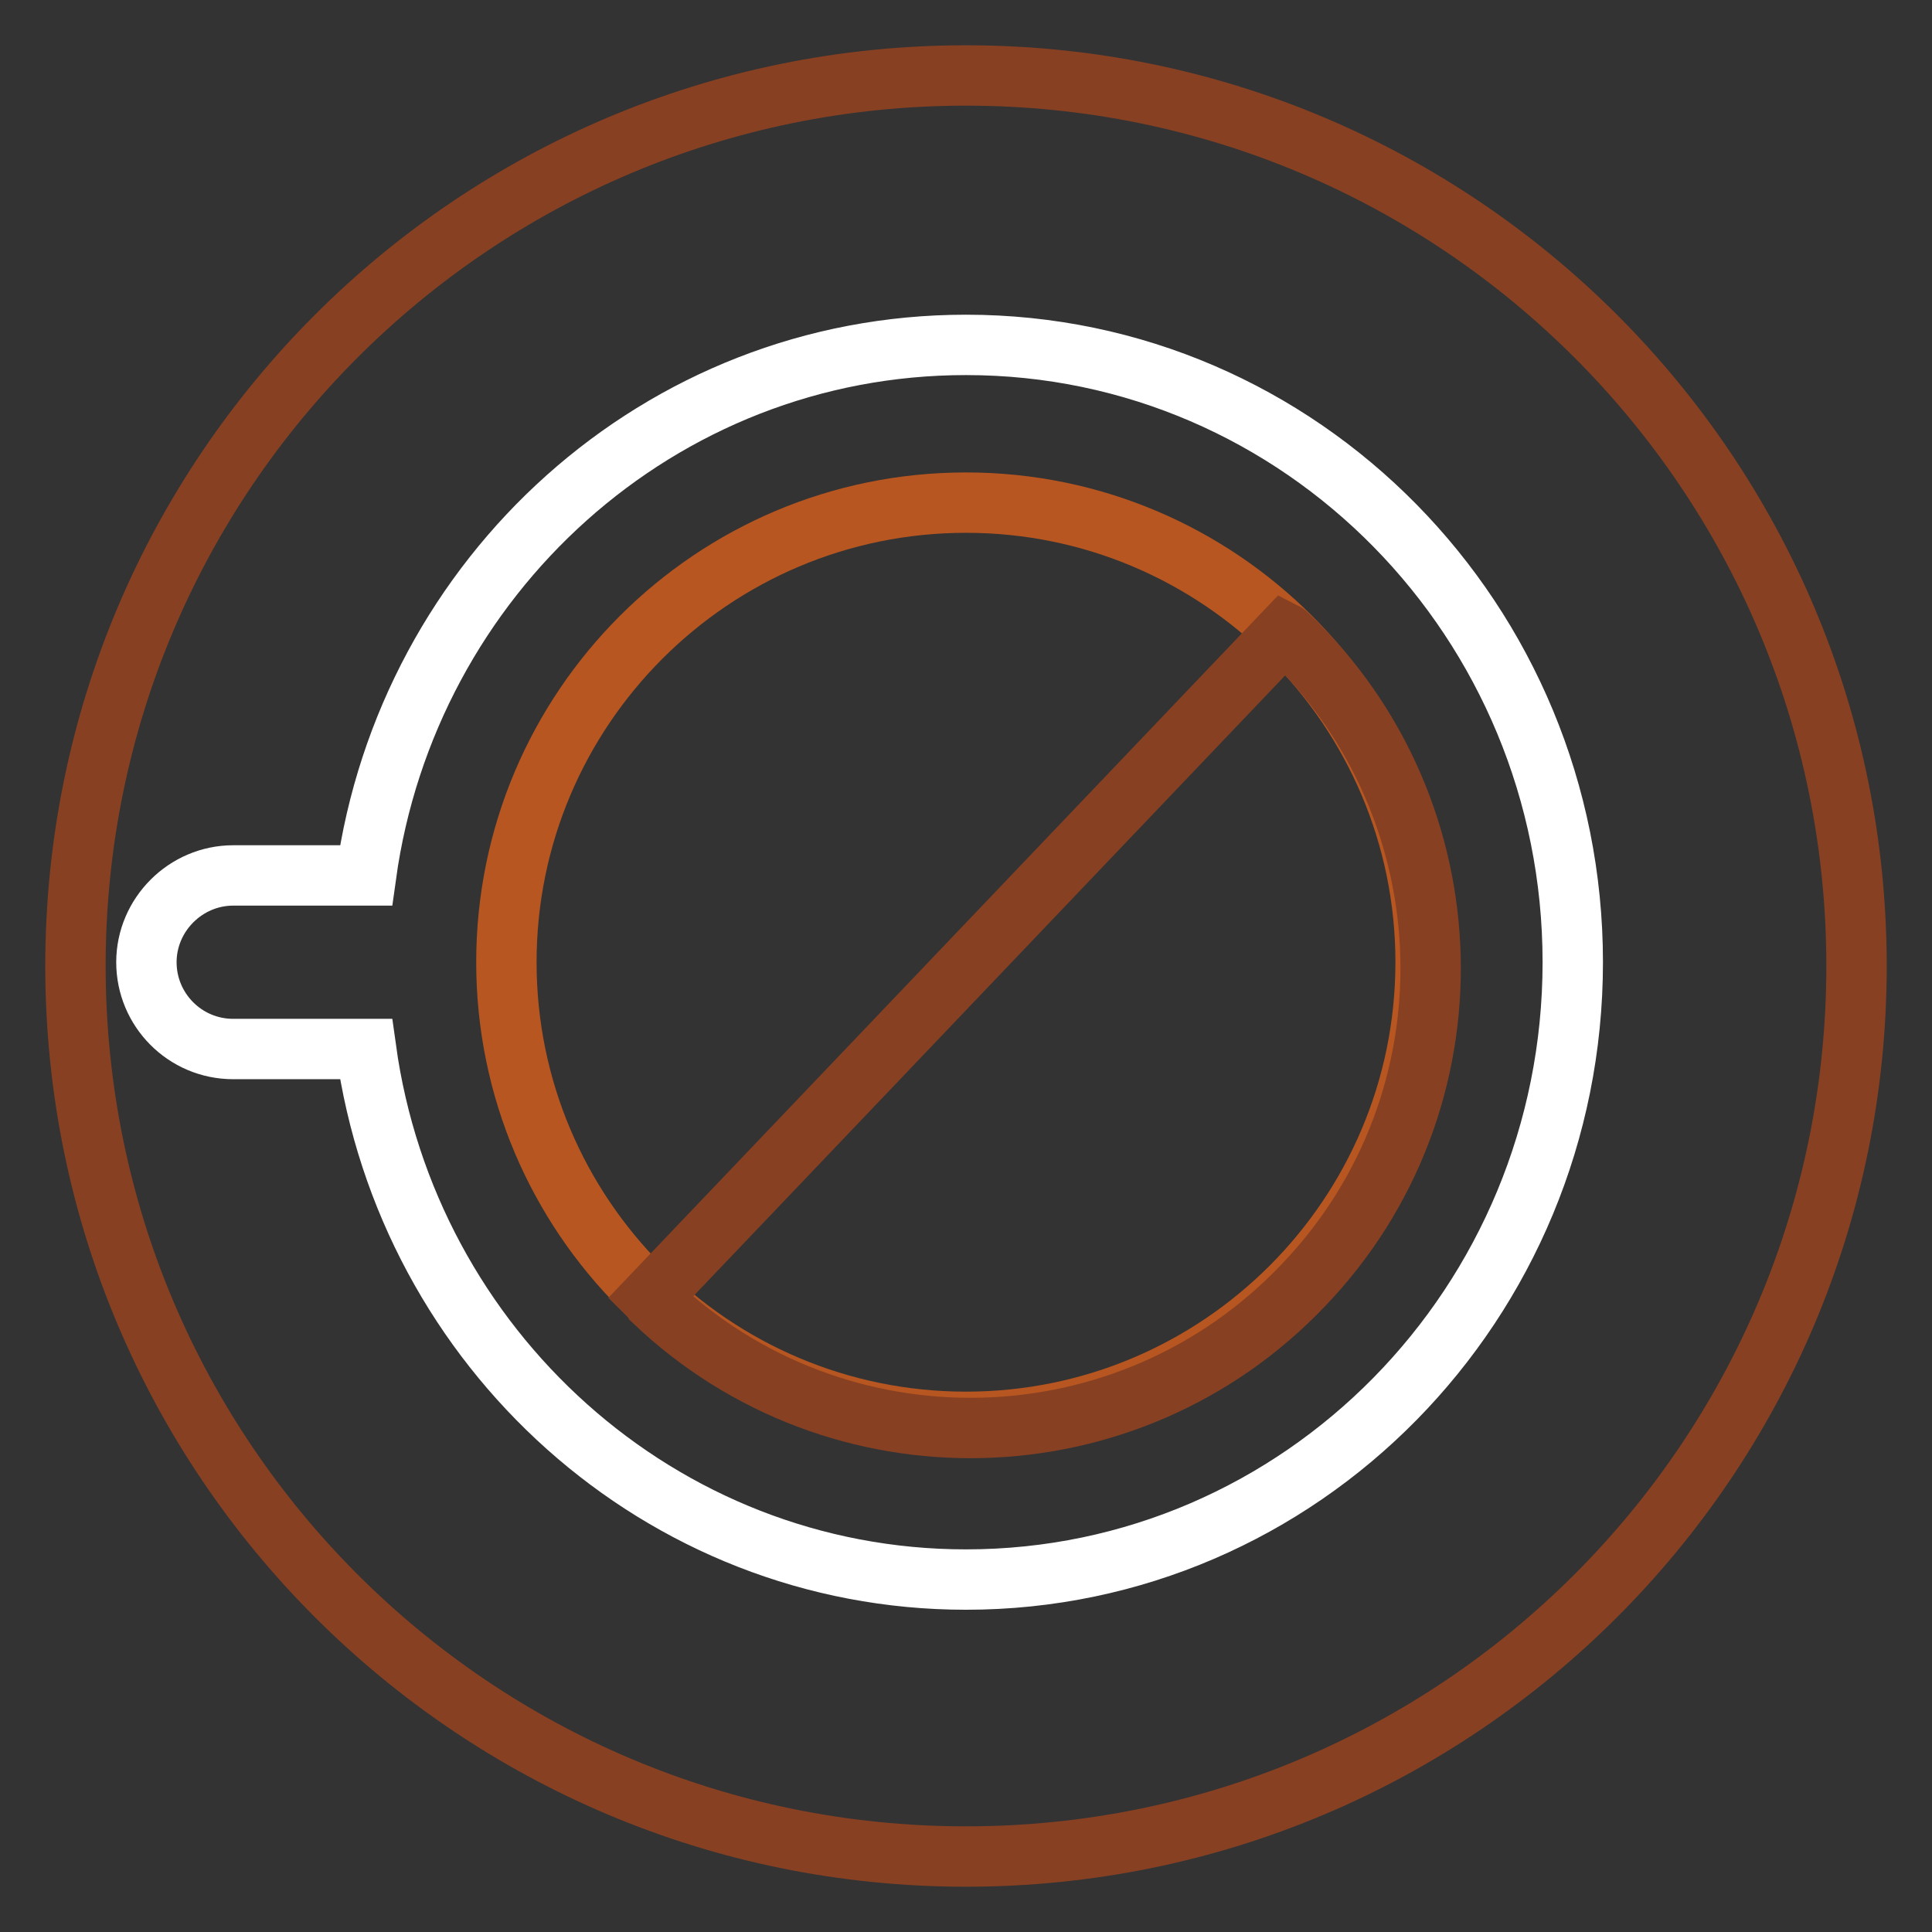
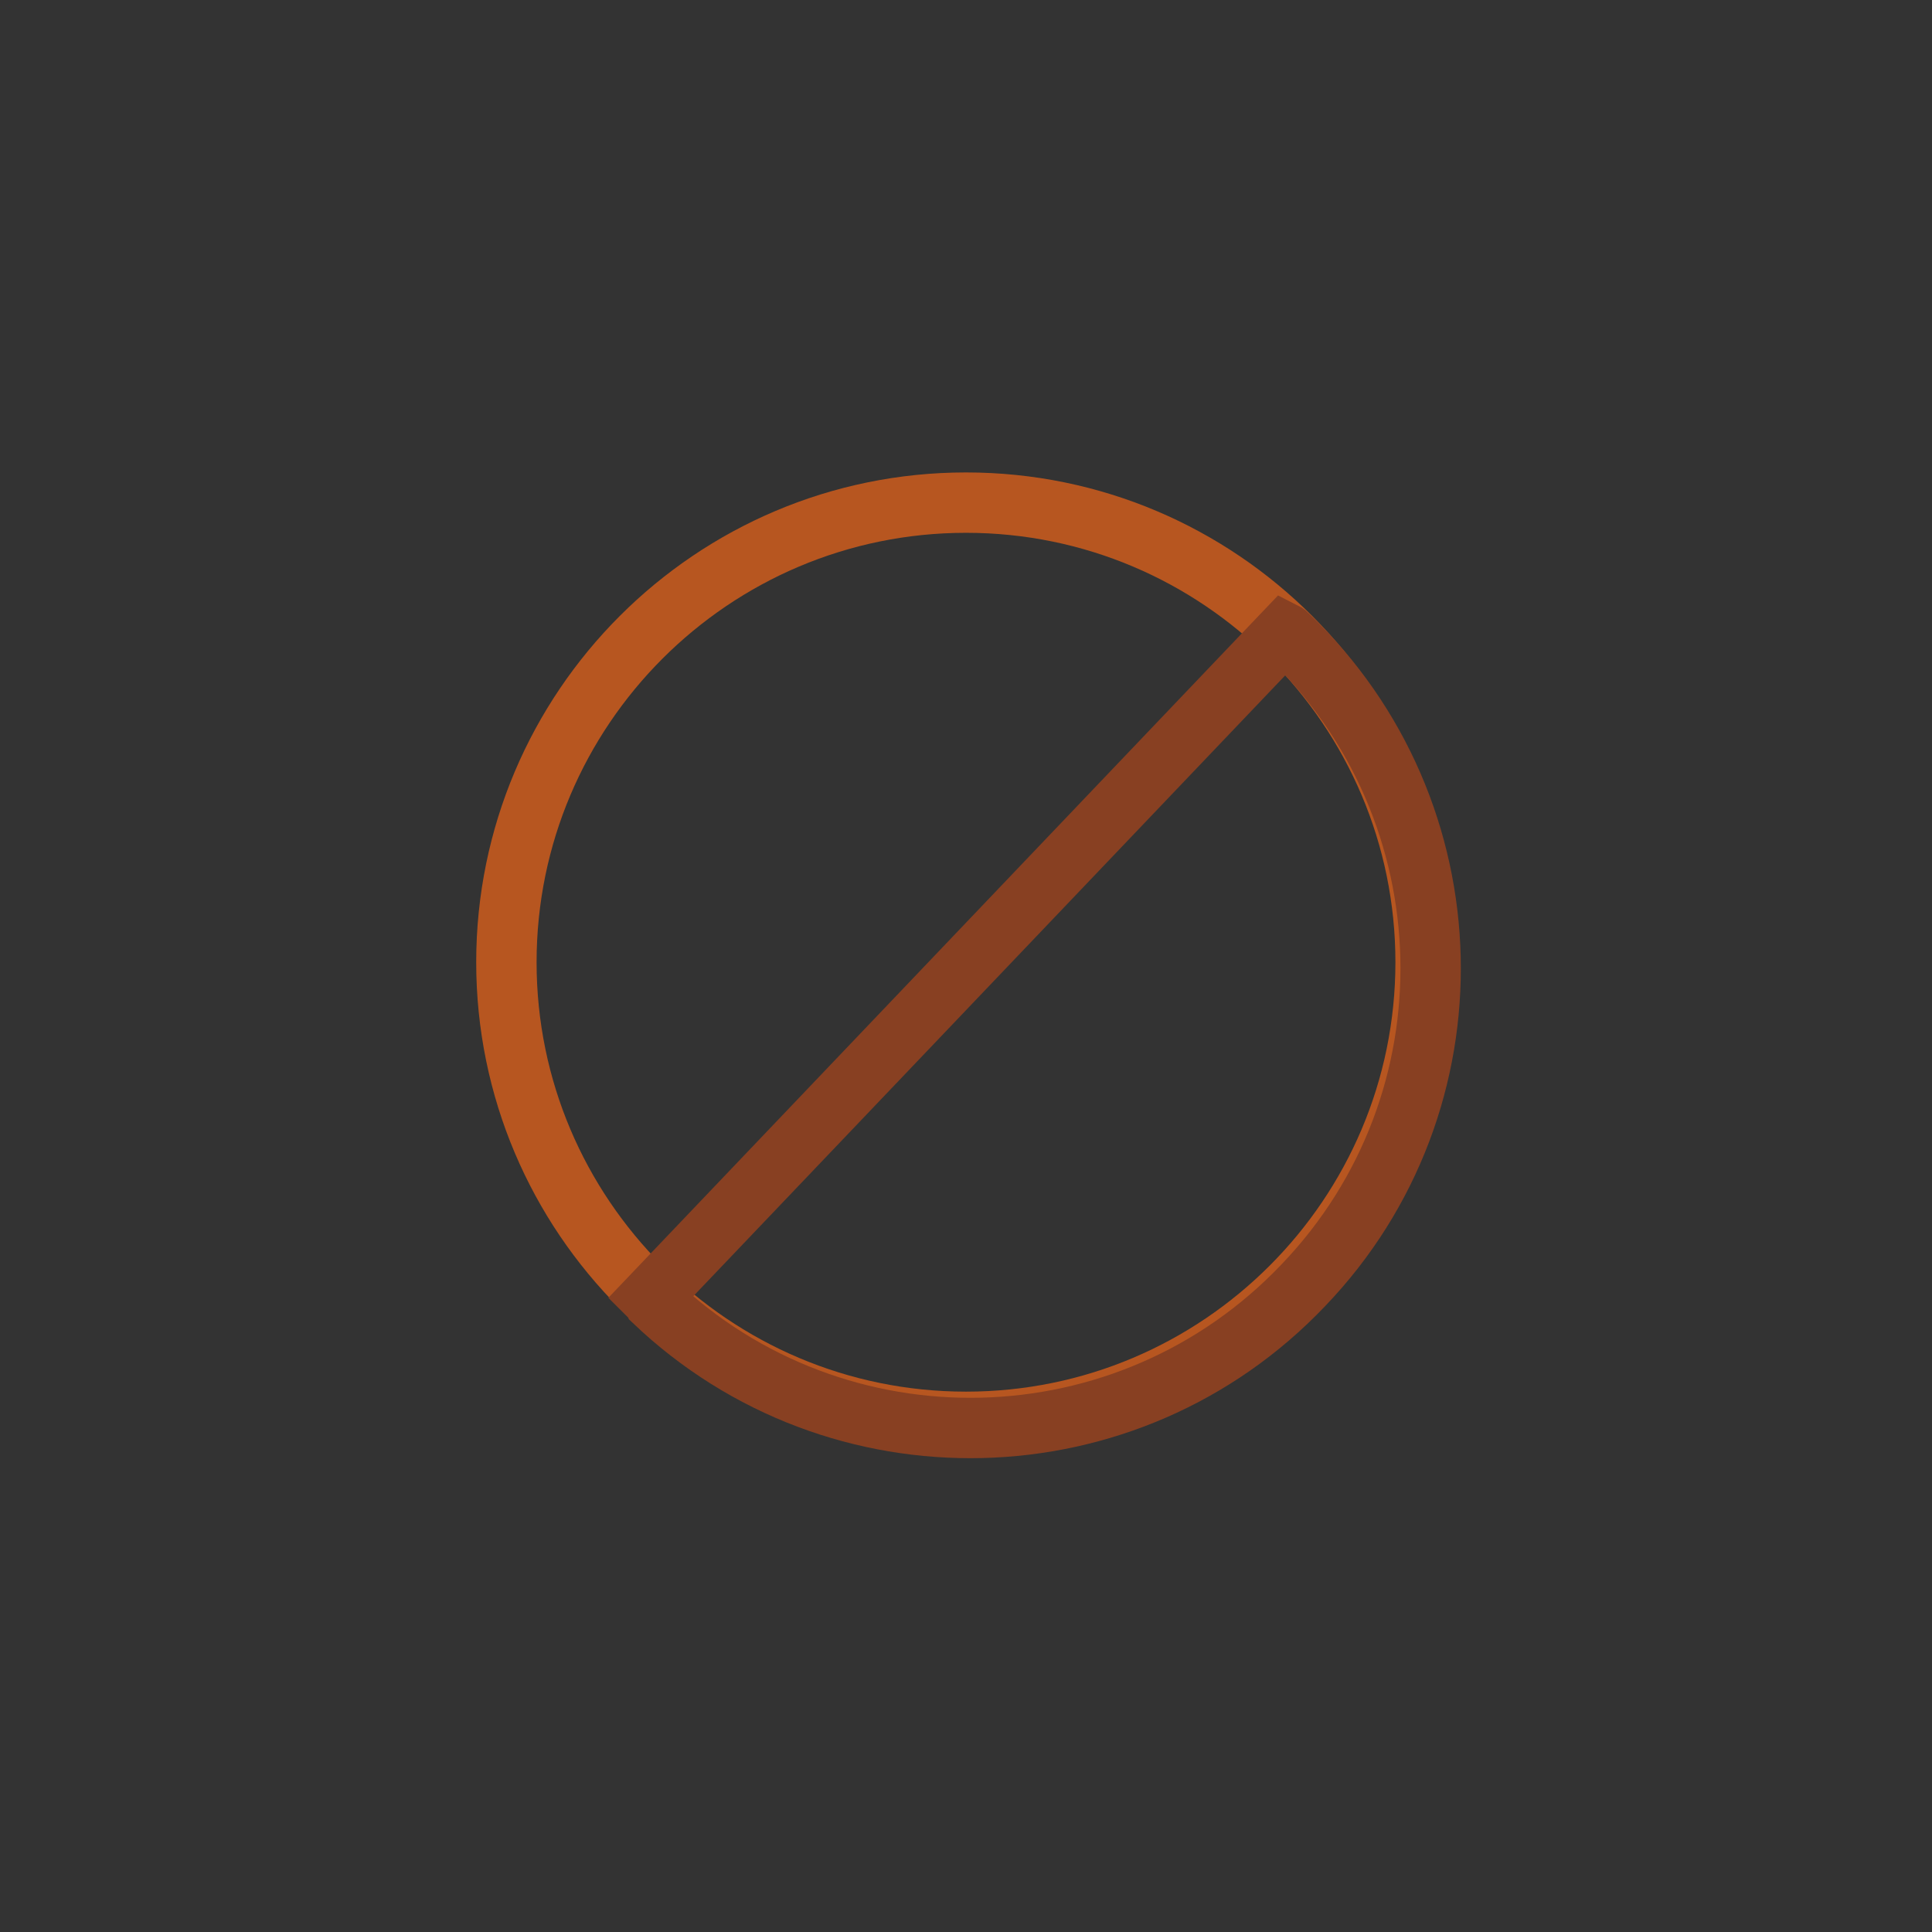
<svg xmlns="http://www.w3.org/2000/svg" version="1.1" x="0px" y="0px" viewBox="0 0 256 256" enable-background="new 0 0 256 256" xml:space="preserve">
  <rect x="0" y="0" width="256" height="256" fill="#333333" stroke="none" />
  <g>
-     <path stroke-width="8" fill-opacity="0" stroke="#884022" d="M10,128c0,65.2,52.8,118,118,118c65.2,0,118-52.8,118-118c0-65.2-52.8-118-118-118C62.8,10,10,62.8,10,128z " />
-     <path stroke-width="8" fill-opacity="0" stroke="#ffffff" d="M128,45.7c-40.6,0-74,30.6-79.5,70.3H30.9c-6.3,0-11.5,5.2-11.5,11.5c0,6.3,5.1,11.5,11.5,11.5h17.6 c5.5,39.7,39,70.3,79.5,70.3c44.4,0,80.4-36.6,80.4-81.8S172.4,45.7,128,45.7z" />
    <path stroke-width="8" fill-opacity="0" stroke="#b75620" d="M67.1,127.5c0,33.6,27.3,60.9,60.9,60.9c33.6,0,60.9-27.3,60.9-60.9c0,0,0,0,0,0 c0-33.6-27.3-60.9-60.9-60.9C94.4,66.6,67.1,93.9,67.1,127.5L67.1,127.5z" />
    <path stroke-width="8" fill-opacity="0" stroke="#884022" d="M170.7,84.2c-0.2-0.2-0.3-0.3-0.5-0.4l-84,88.1c0.2,0.2,0.3,0.3,0.4,0.5c24.3,23.2,62.9,22.3,86.1-2.1 C196,146,195,107.4,170.7,84.2L170.7,84.2z" />
  </g>
</svg>